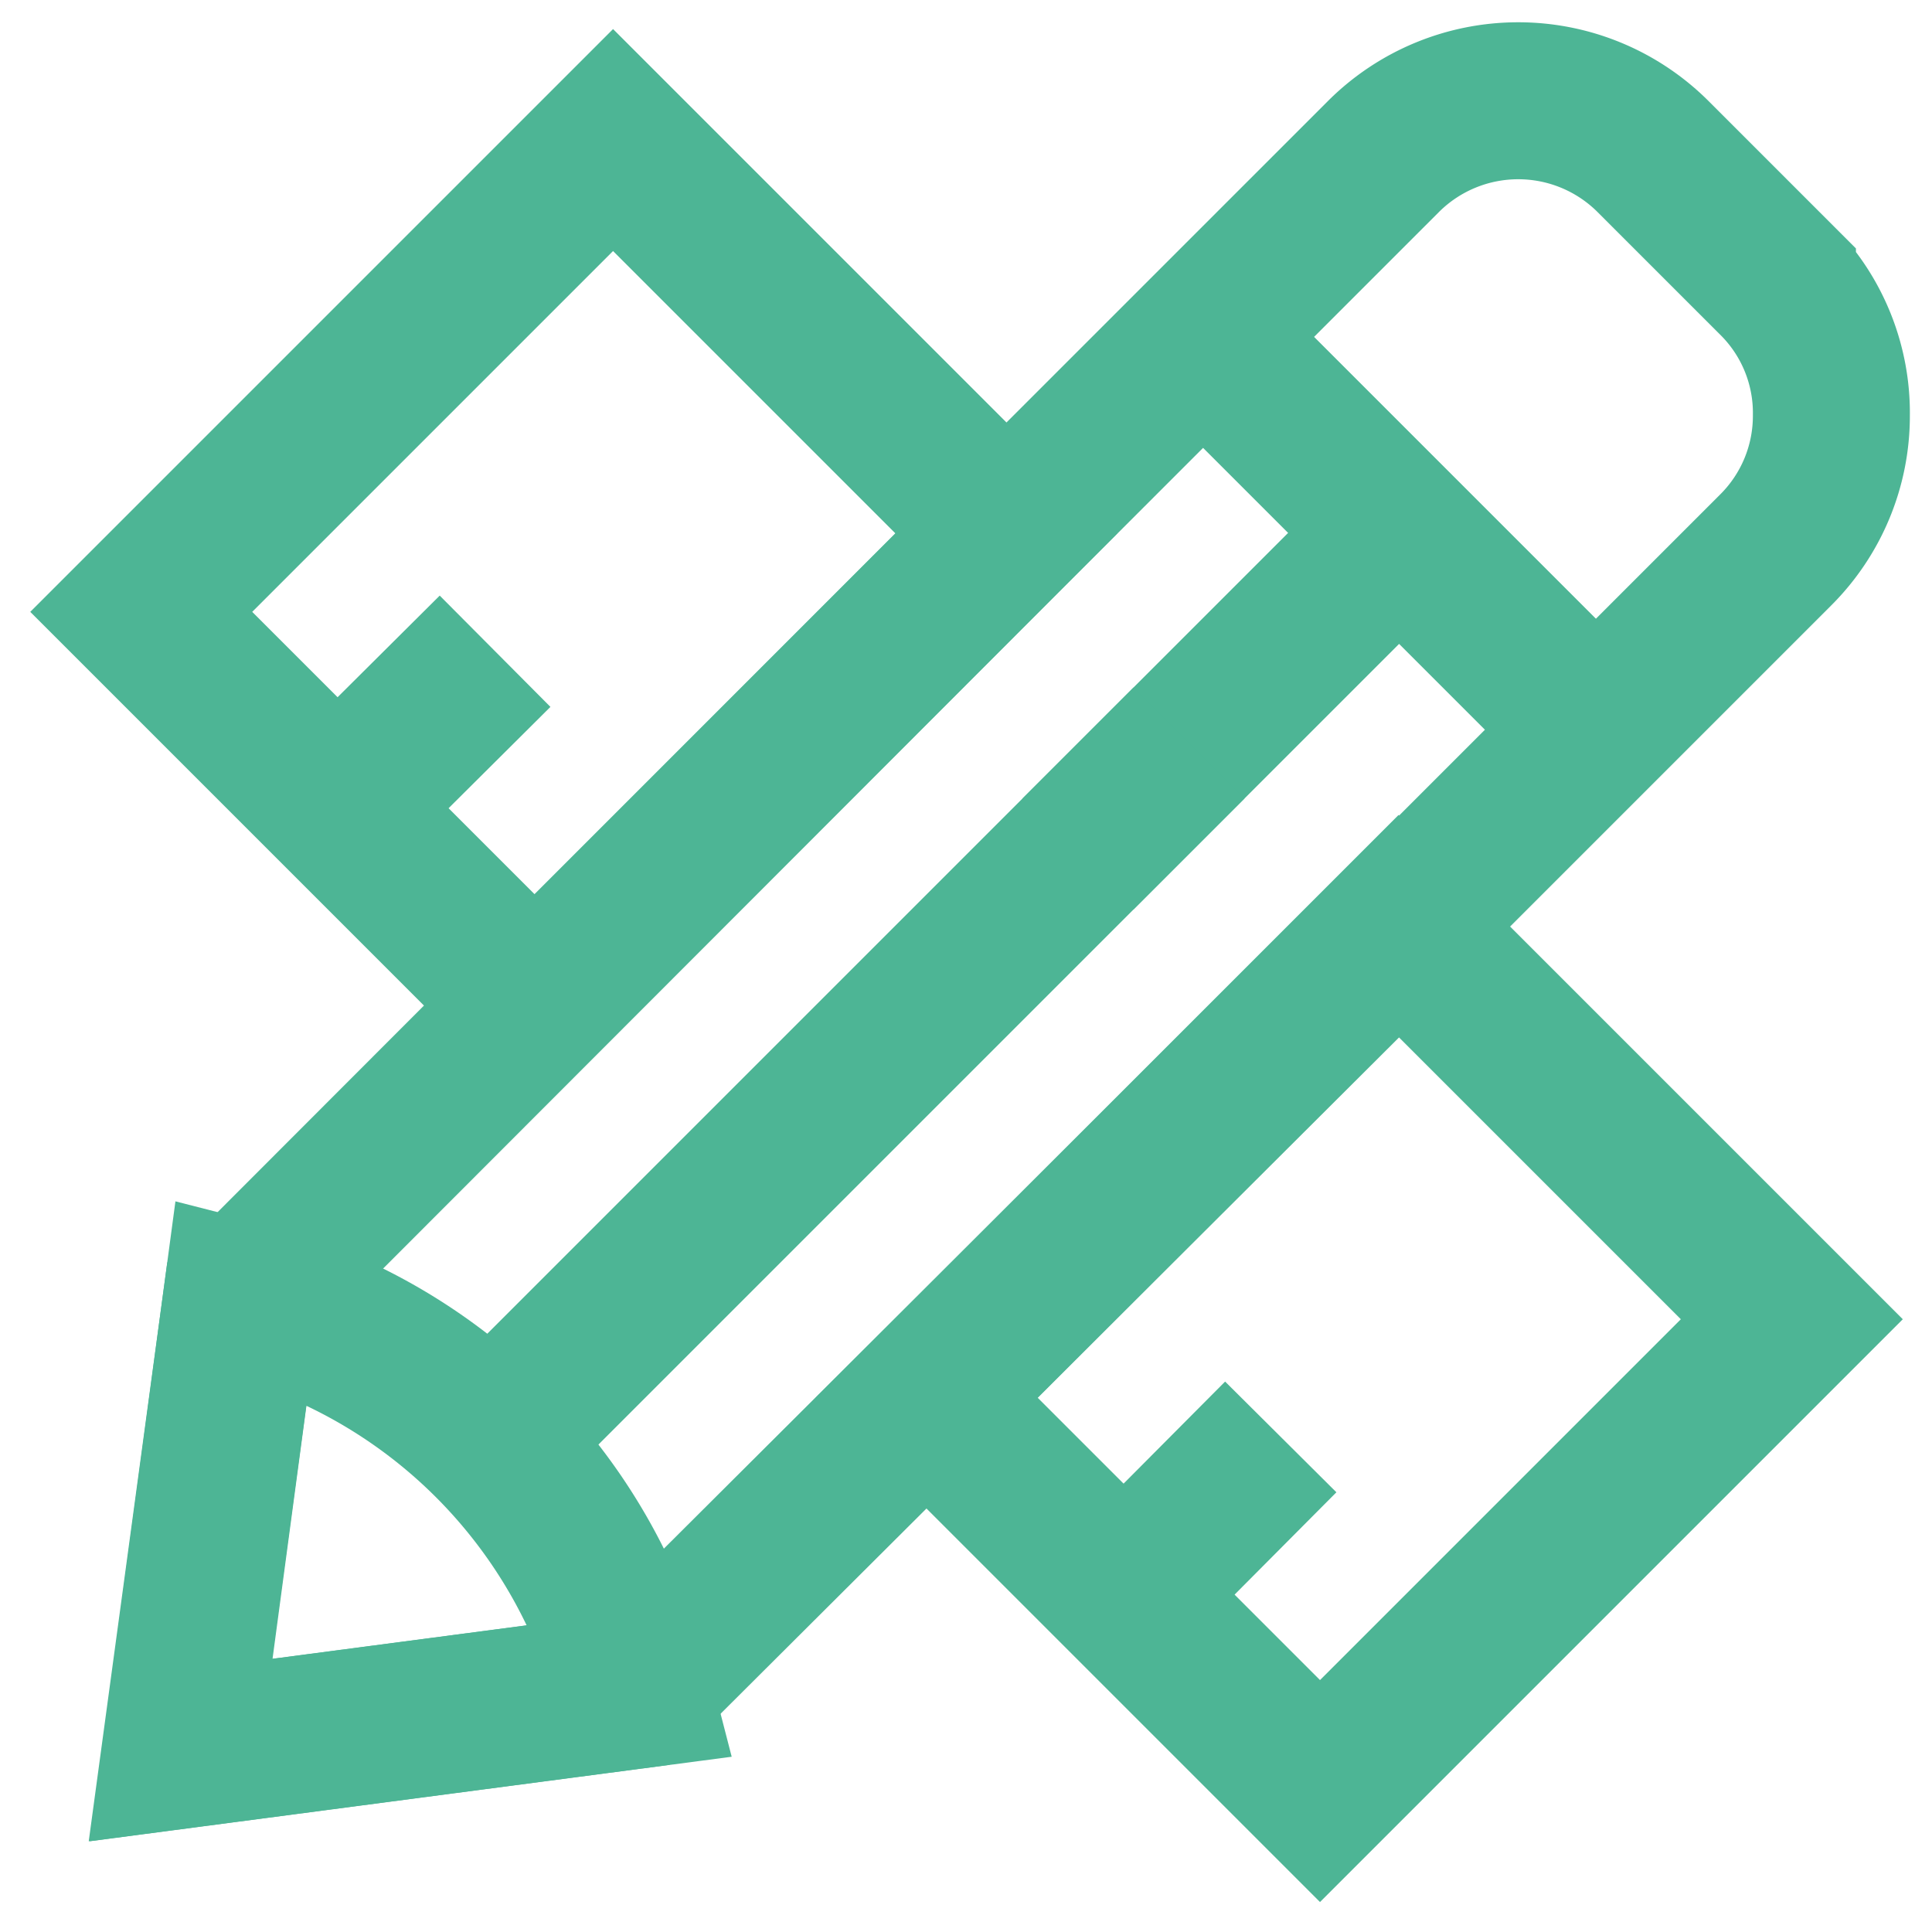
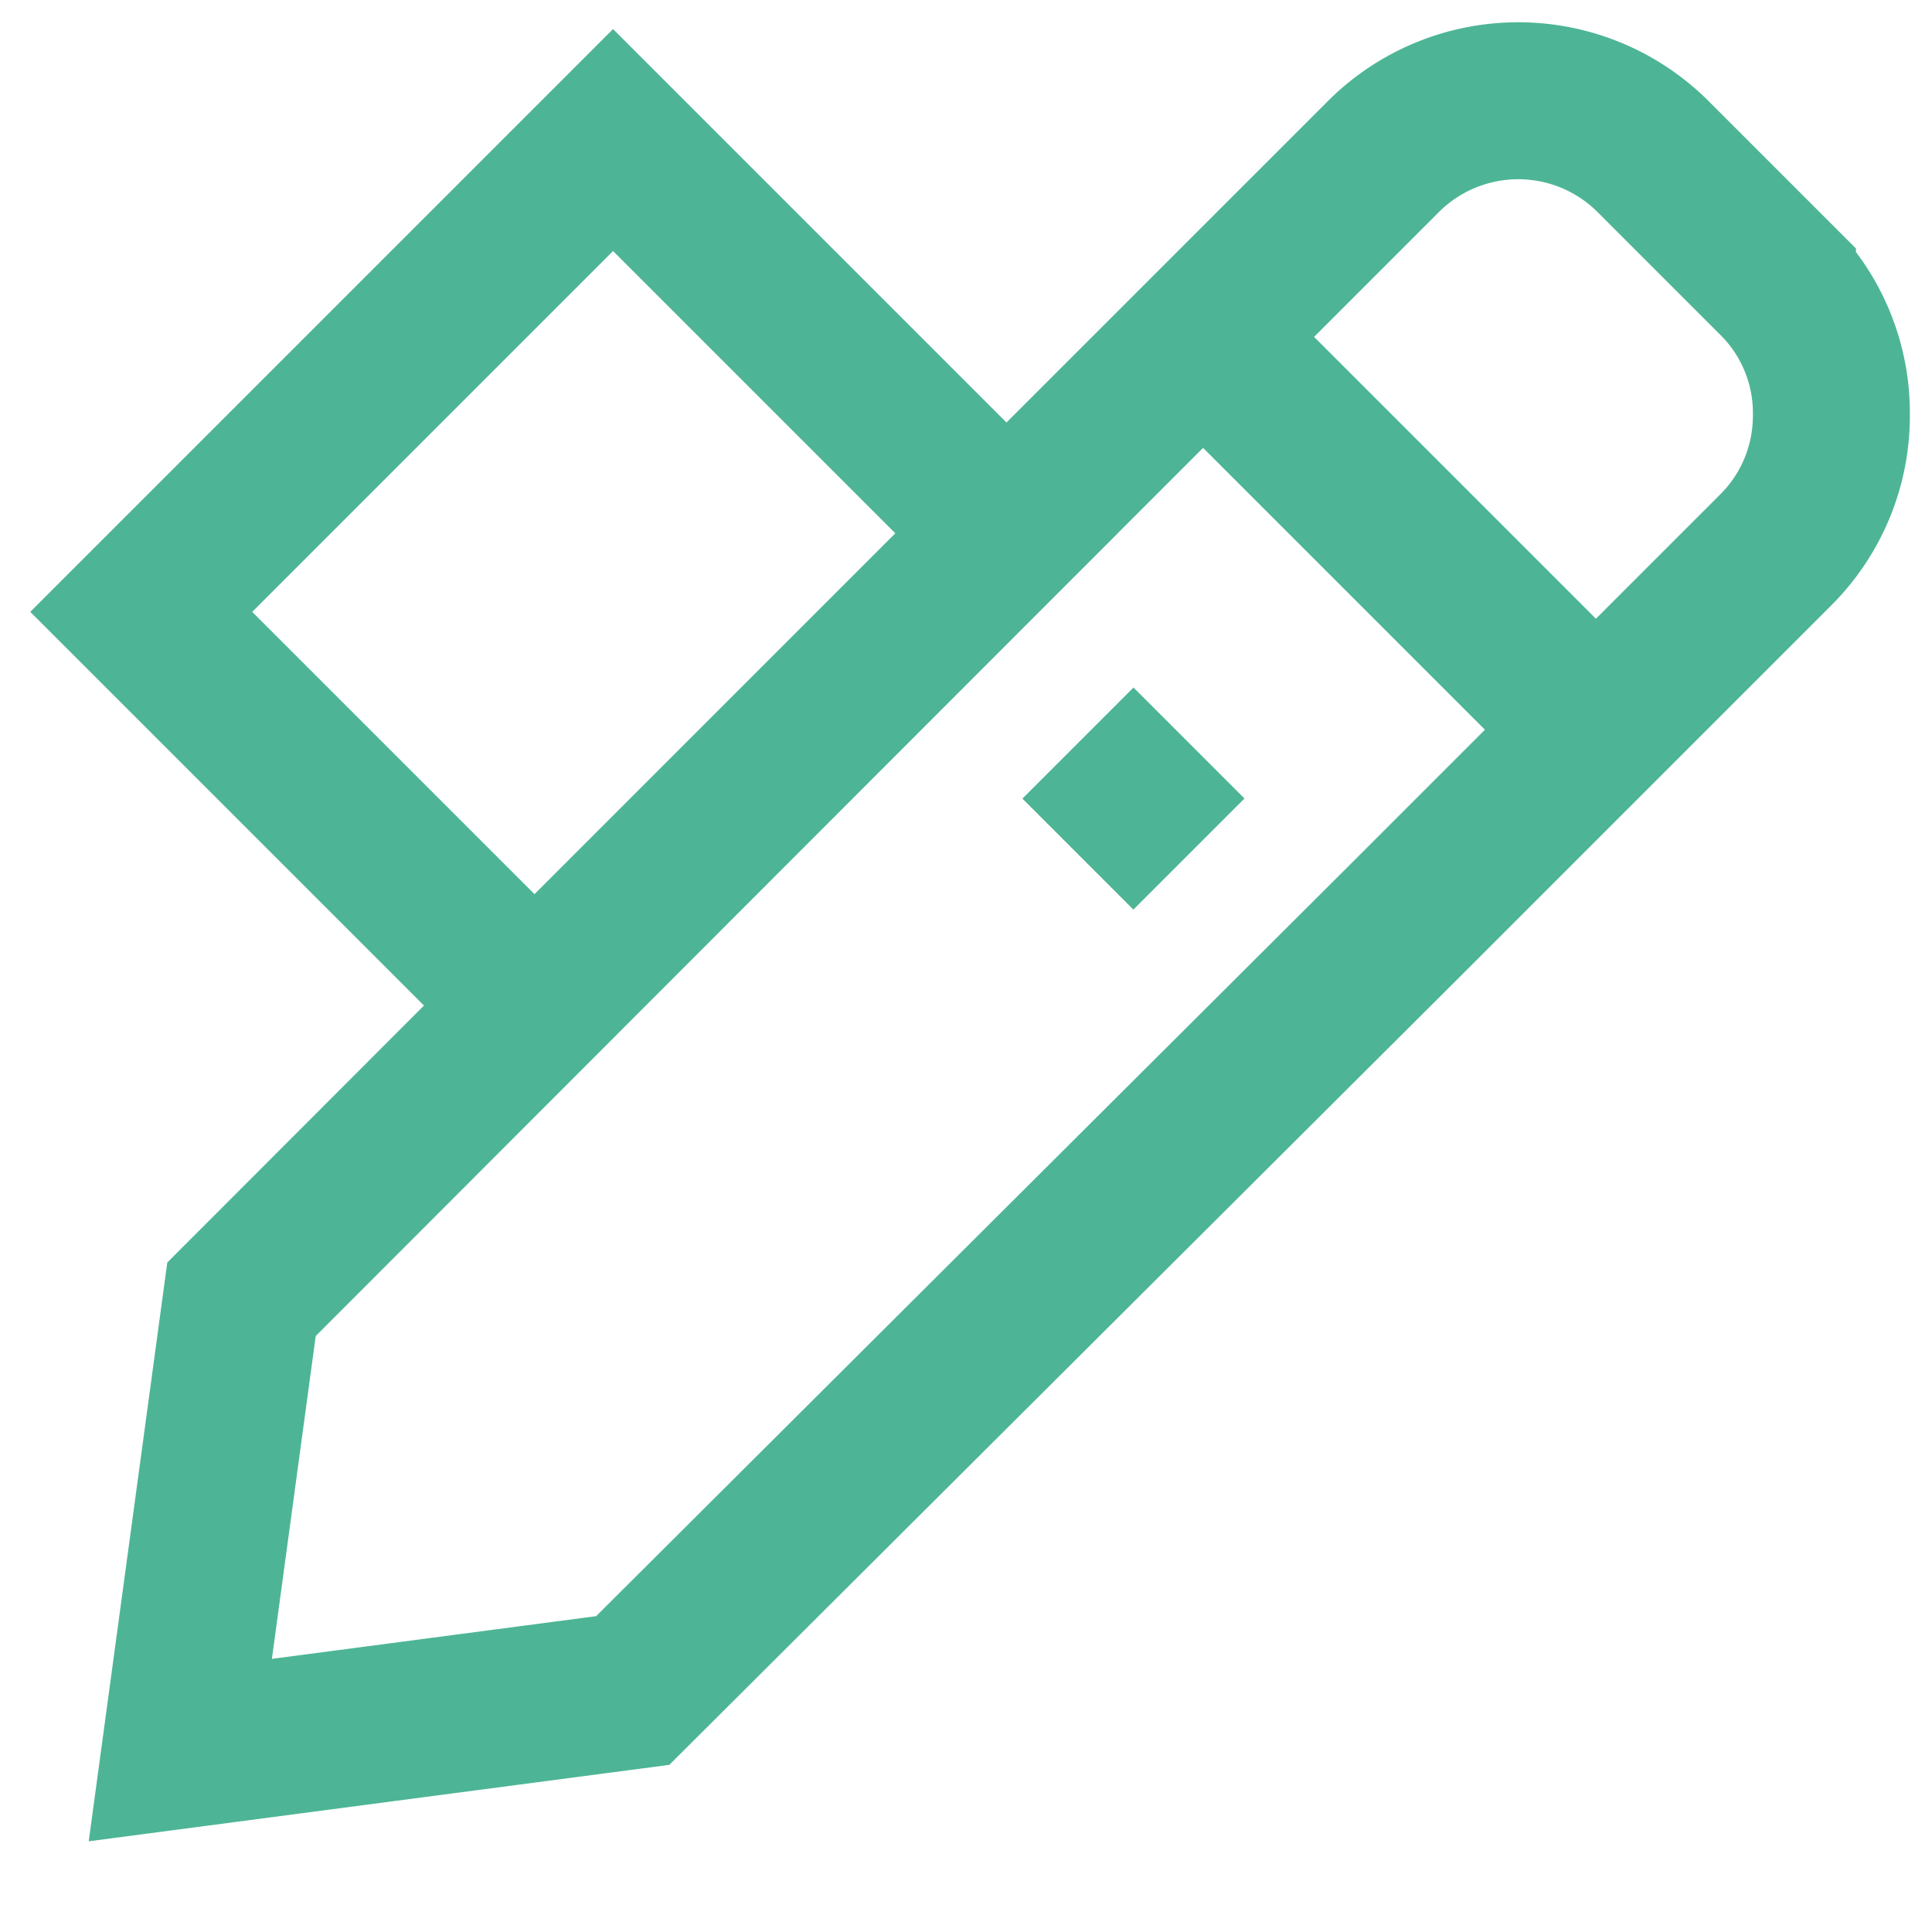
<svg xmlns="http://www.w3.org/2000/svg" viewBox="0 0 24 24">
  <g fill="none" stroke="#4DB595" stroke-miterlimit="10" stroke-width="1.95">
    <path d="m22.75 5.16a2.35 2.35 0 0 1 -.69 1.67l-4.68 4.68-9.52 9.49-5.62.74.76-5.6 9.51-9.52 4.68-4.68a2.37 2.37 0 0 1 3.34 0l1.55 1.55a2.34 2.34 0 0 1 .67 1.67z" />
    <path d="m14.94 4.18 4.88 4.88" />
-     <path d="m7.87 21-5.62.74.75-5.6a6.76 6.76 0 0 1 4.87 4.86z" />
-     <path d="m17.38 6.62-11.28 11.28" />
    <path d="m14.77 9.23-1.38 1.38" />
    <path d="m2.98 3.66h8.29v6.91h-8.29z" transform="matrix(.707 -.707 .707 .707 -2.94 7.12)" />
-     <path d="m12.75 13.42h8.29v6.91h-8.29z" transform="matrix(.707 -.707 .707 .707 -6.99 16.89)" />
-     <path d="m4.19 10.04 1.96-1.95" />
-     <path d="m13.96 19.81 1.95-1.96" />
  </g>
</svg>